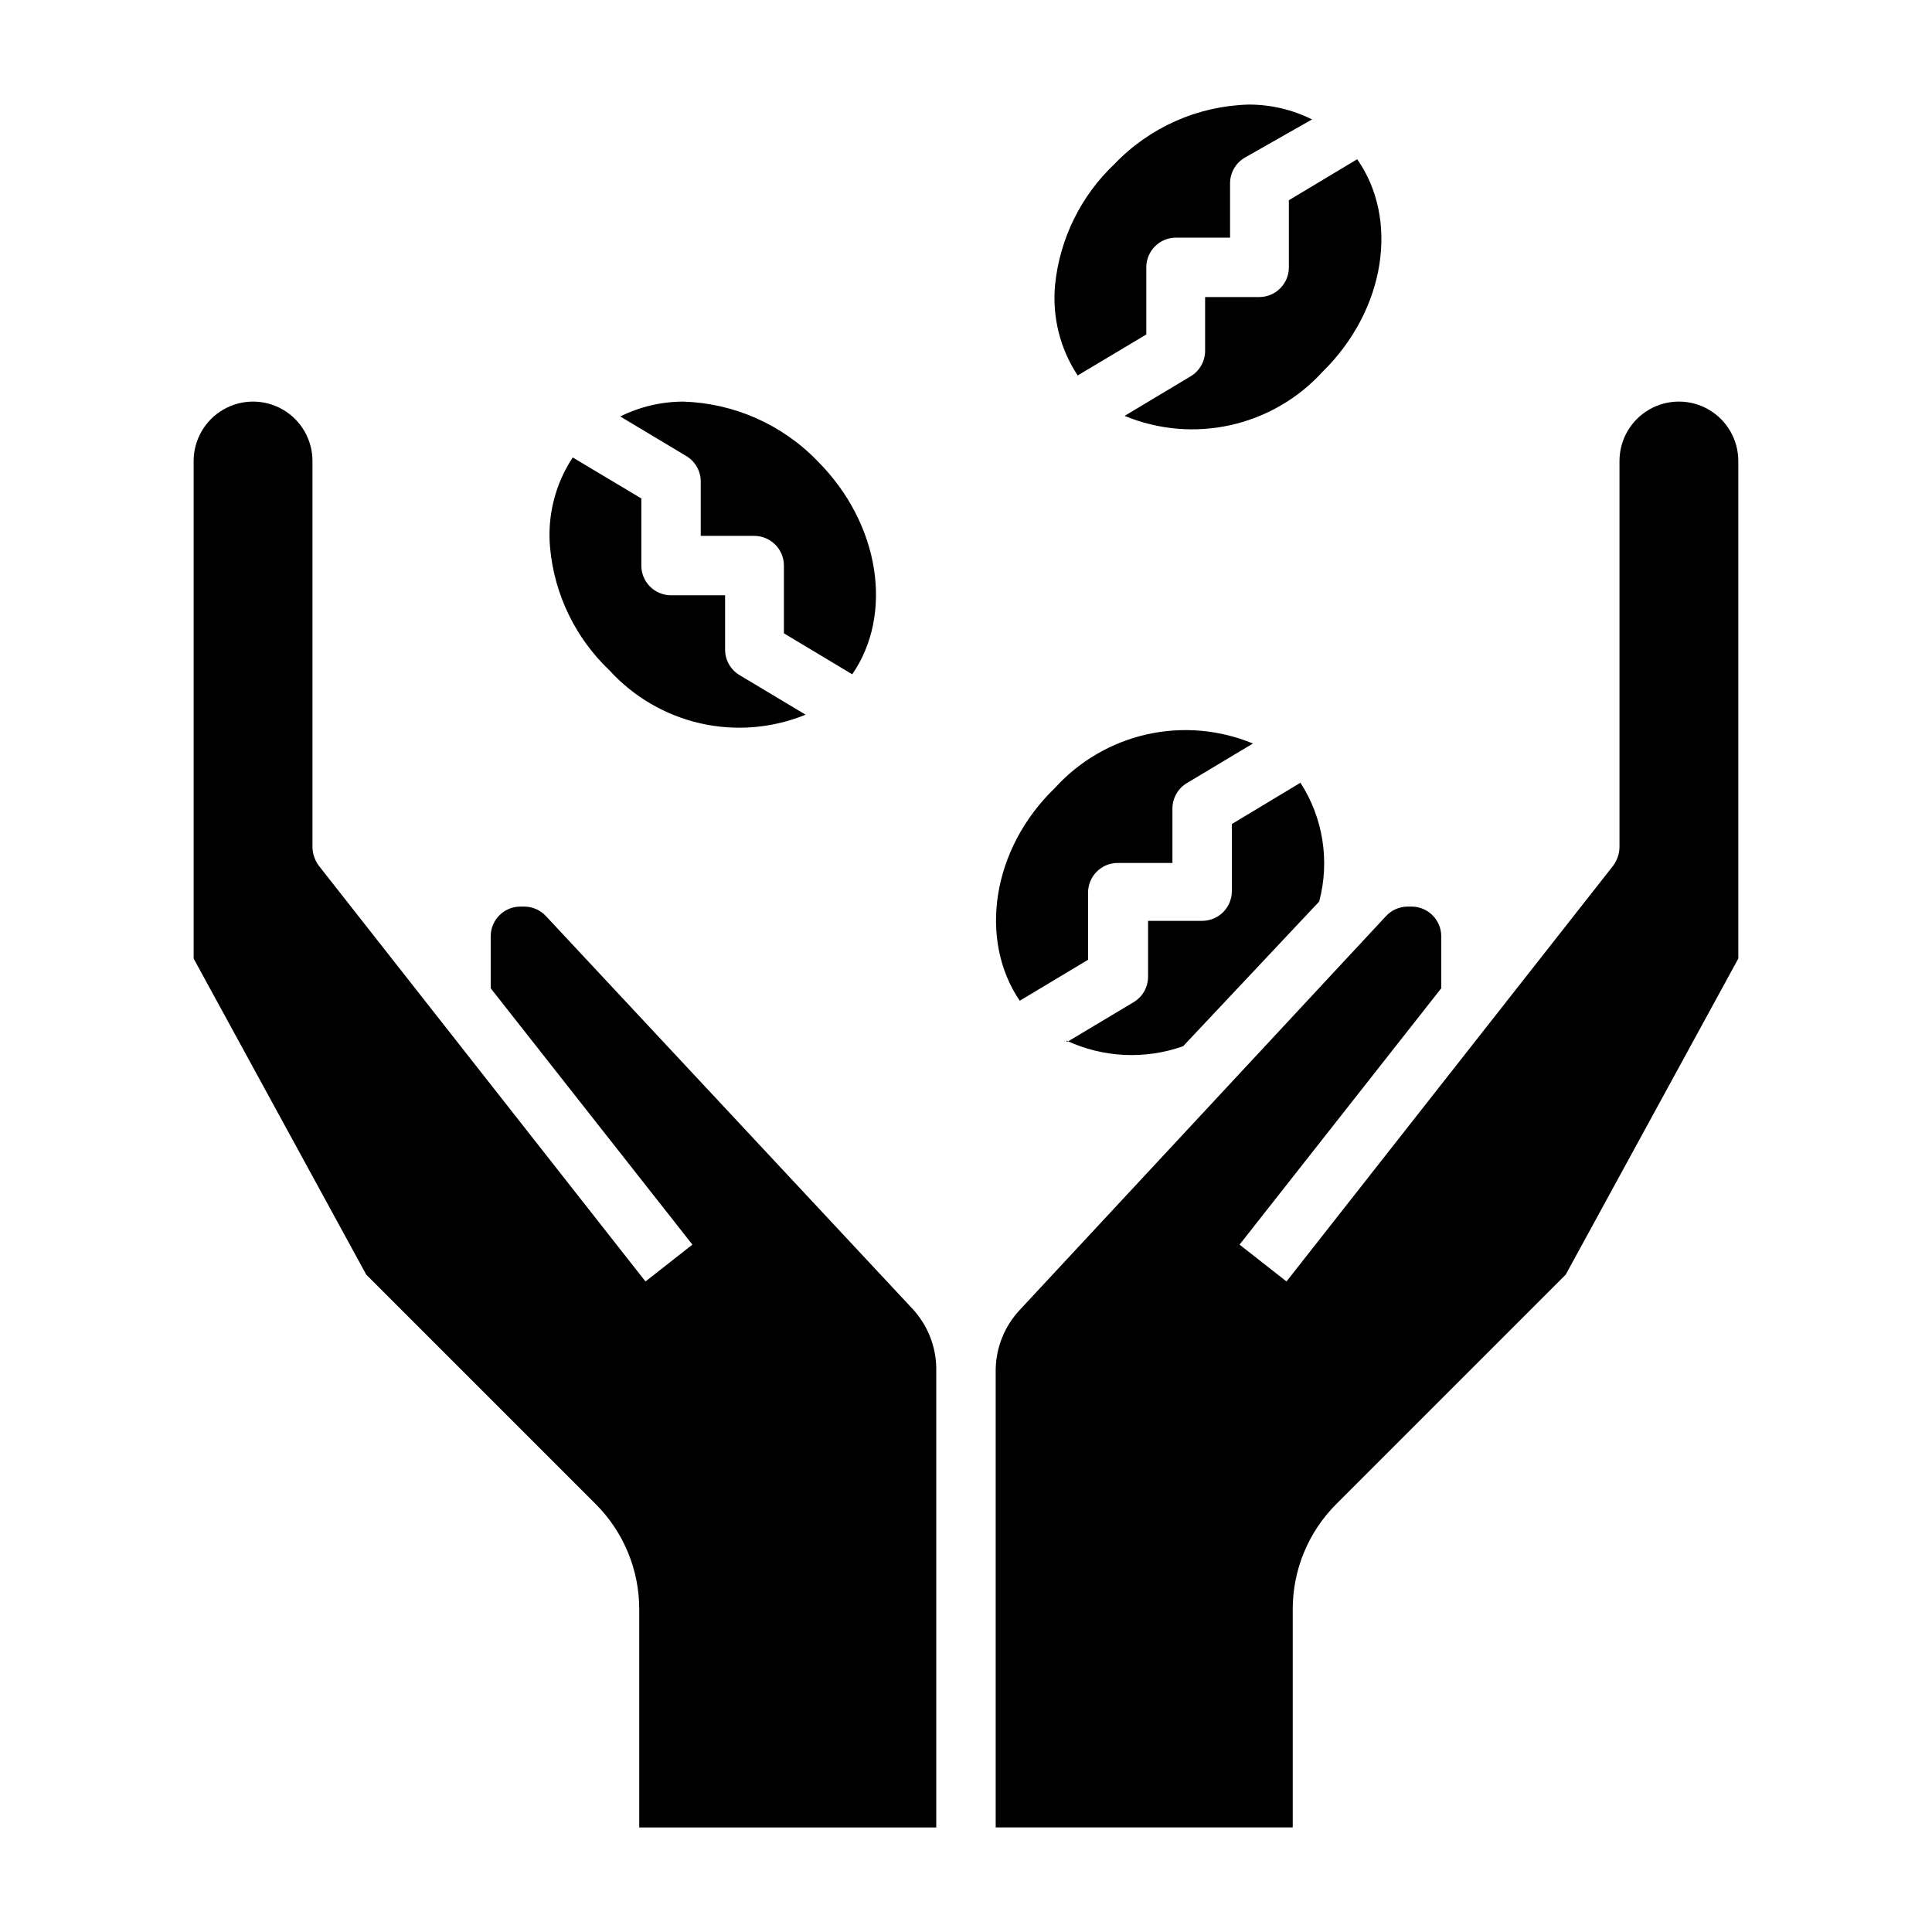
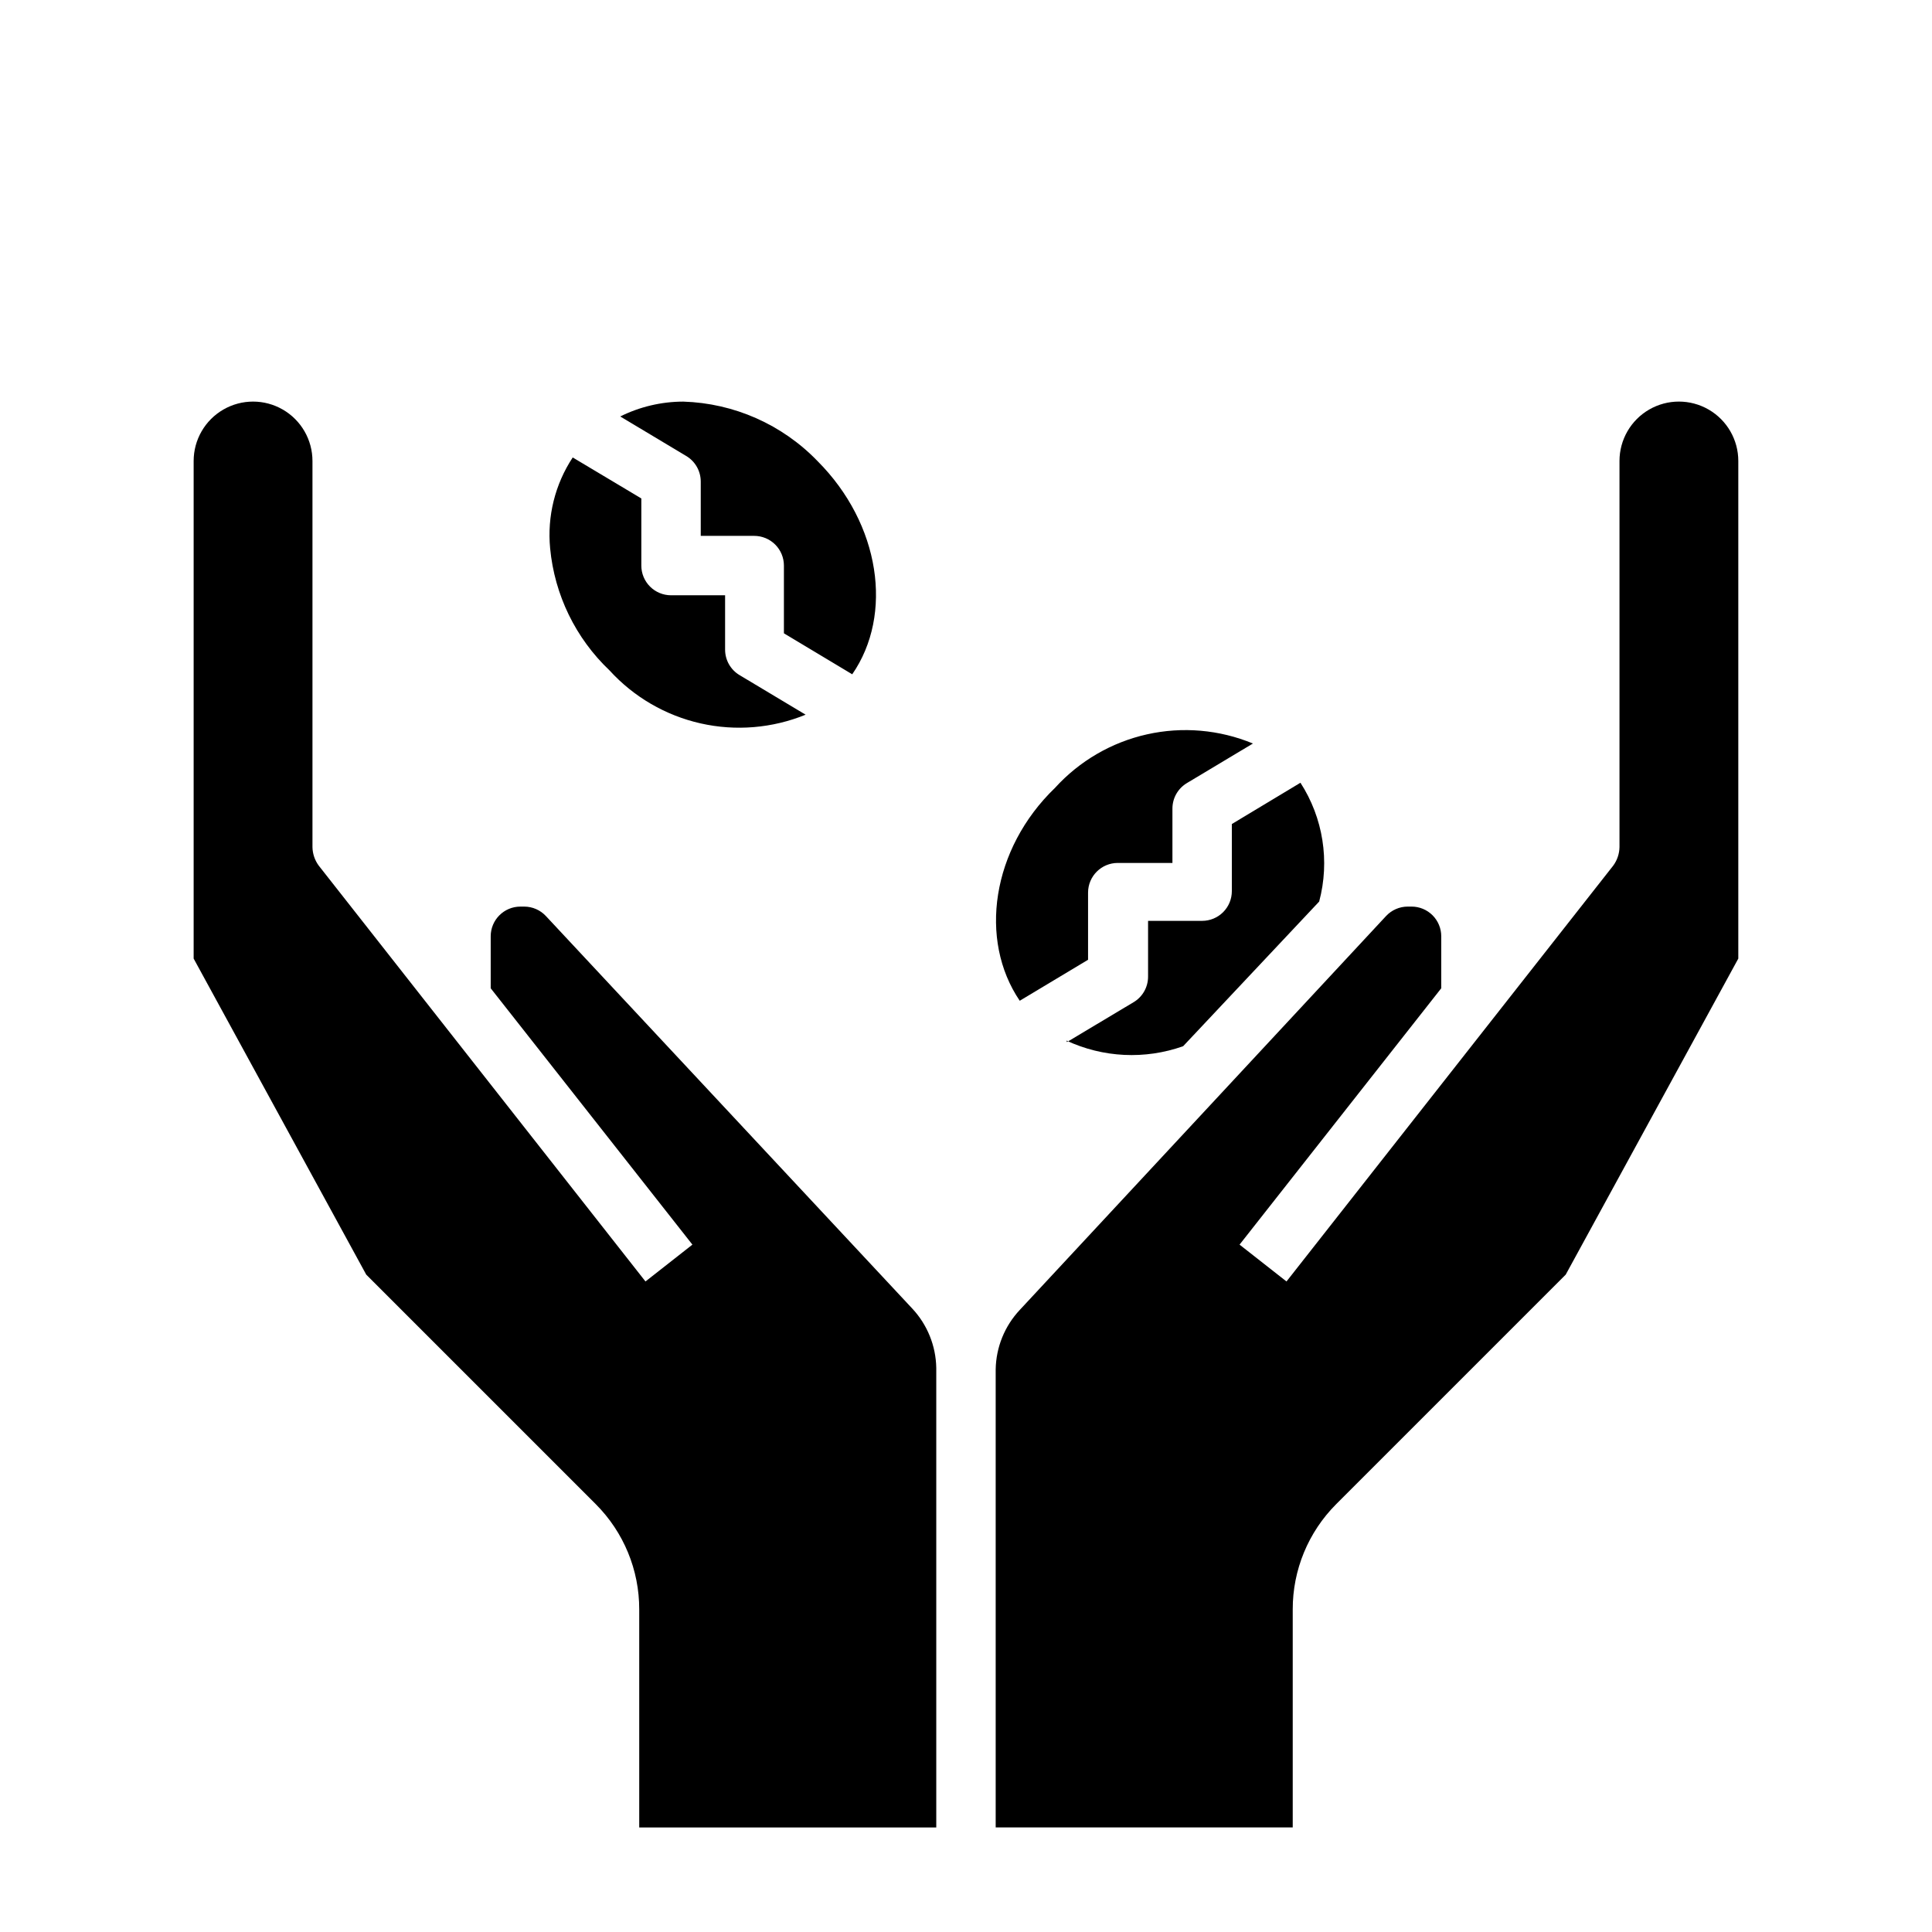
<svg xmlns="http://www.w3.org/2000/svg" fill="#000000" width="800px" height="800px" version="1.1" viewBox="144 144 512 512">
  <g>
    <path d="m423.61 352.77c6.469-7.117 14.977-12.062 24.359-14.16 9.383-2.102 19.188-1.25 28.07 2.43l-17.477 10.469v0.004c-2.391 1.418-3.856 3.988-3.856 6.769v14.406h-14.488c-4.344 0-7.871 3.523-7.871 7.871v17.789l-18.105 10.863c-10.941-16.137-7.477-40.223 9.367-56.441zm3.148 67.383 17.633-10.547h0.004c2.391-1.418 3.856-3.988 3.856-6.769v-14.801h14.328c2.086 0 4.09-0.828 5.566-2.305 1.477-1.477 2.305-3.477 2.305-5.566v-17.789l18.184-10.941c6.019 9.324 7.82 20.762 4.961 31.488l-36.055 38.336c-10.109 3.582-21.219 3.043-30.938-1.496zm-124.85 122.49-60.852-60.852-45.738-83.758v-131.86c0-5.625 3.004-10.824 7.875-13.637 4.871-2.812 10.871-2.812 15.742 0s7.871 8.012 7.871 13.637v102.34c0.035 1.758 0.613 3.461 1.656 4.879l86.594 110.21 12.438-9.762-53.453-67.934v-13.777c0-4.348 3.523-7.871 7.871-7.871h1.023c2.184 0.008 4.262 0.918 5.746 2.519l97.062 103.99c4.004 4.277 6.277 9.887 6.375 15.746v121.78h-78.719v-57.781c0.02-10.449-4.117-20.473-11.492-27.867zm302.76-144.61-45.738 83.758-60.852 60.852c-7.375 7.394-11.512 17.418-11.492 27.867v57.781h-78.719v-121.39c0.098-5.859 2.371-11.469 6.375-15.746l97.062-104.38c1.484-1.602 3.566-2.512 5.746-2.519h1.023c2.09 0 4.09 0.828 5.566 2.305 1.477 1.477 2.305 3.481 2.305 5.566v13.777l-53.449 67.938 12.438 9.762 86.594-110.21v-0.004c1.043-1.418 1.617-3.121 1.652-4.879v-102.34c0-5.625 3-10.824 7.871-13.637 4.871-2.812 10.875-2.812 15.746 0 4.871 2.812 7.871 8.012 7.871 13.637z" />
    <path d="m325.06 250.43c13.457 0.41 26.227 6.059 35.578 15.746 16.688 16.688 20.152 40.699 9.211 56.52l-18.105-10.863v-17.949c0-2.086-0.828-4.09-2.305-5.566-1.477-1.477-3.481-2.305-5.566-2.305h-14.168v-14.406c-0.004-2.777-1.469-5.352-3.859-6.769l-17.477-10.469c5.188-2.578 10.898-3.926 16.691-3.938zm-29.285 14.801 18.184 10.863v17.789c0 2.09 0.828 4.09 2.305 5.566 1.477 1.477 3.481 2.305 5.566 2.305h14.328v14.406c0 2.781 1.465 5.356 3.859 6.769l17.477 10.469-0.004 0.004c-8.816 3.598-18.531 4.402-27.82 2.305-9.293-2.098-17.715-6.996-24.133-14.035-8.988-8.527-14.578-20.02-15.746-32.355-0.816-8.477 1.293-16.977 5.984-24.086z" />
-     <path d="m494.46 242.56c-6.481 7.094-14.992 12.02-24.371 14.102-9.383 2.086-19.18 1.23-28.055-2.453l17.477-10.469c2.391-1.418 3.856-3.988 3.856-6.769v-14.25h14.328c2.086 0 4.09-0.828 5.566-2.305 1.477-1.477 2.305-3.477 2.305-5.566v-17.789l18.105-10.863c11.102 15.82 7.637 39.832-9.211 56.363zm-55.102-55.105c9.34-9.754 22.16-15.414 35.66-15.742 5.793 0.004 11.504 1.352 16.688 3.934l-17.867 10.156c-2.391 1.418-3.859 3.992-3.859 6.769v14.406h-14.328c-4.348 0-7.871 3.523-7.871 7.871v17.789l-18.184 10.863v0.004c-4.691-7.109-6.801-15.613-5.984-24.09 1.258-12.191 6.844-23.531 15.746-31.961z" />
  </g>
</svg>